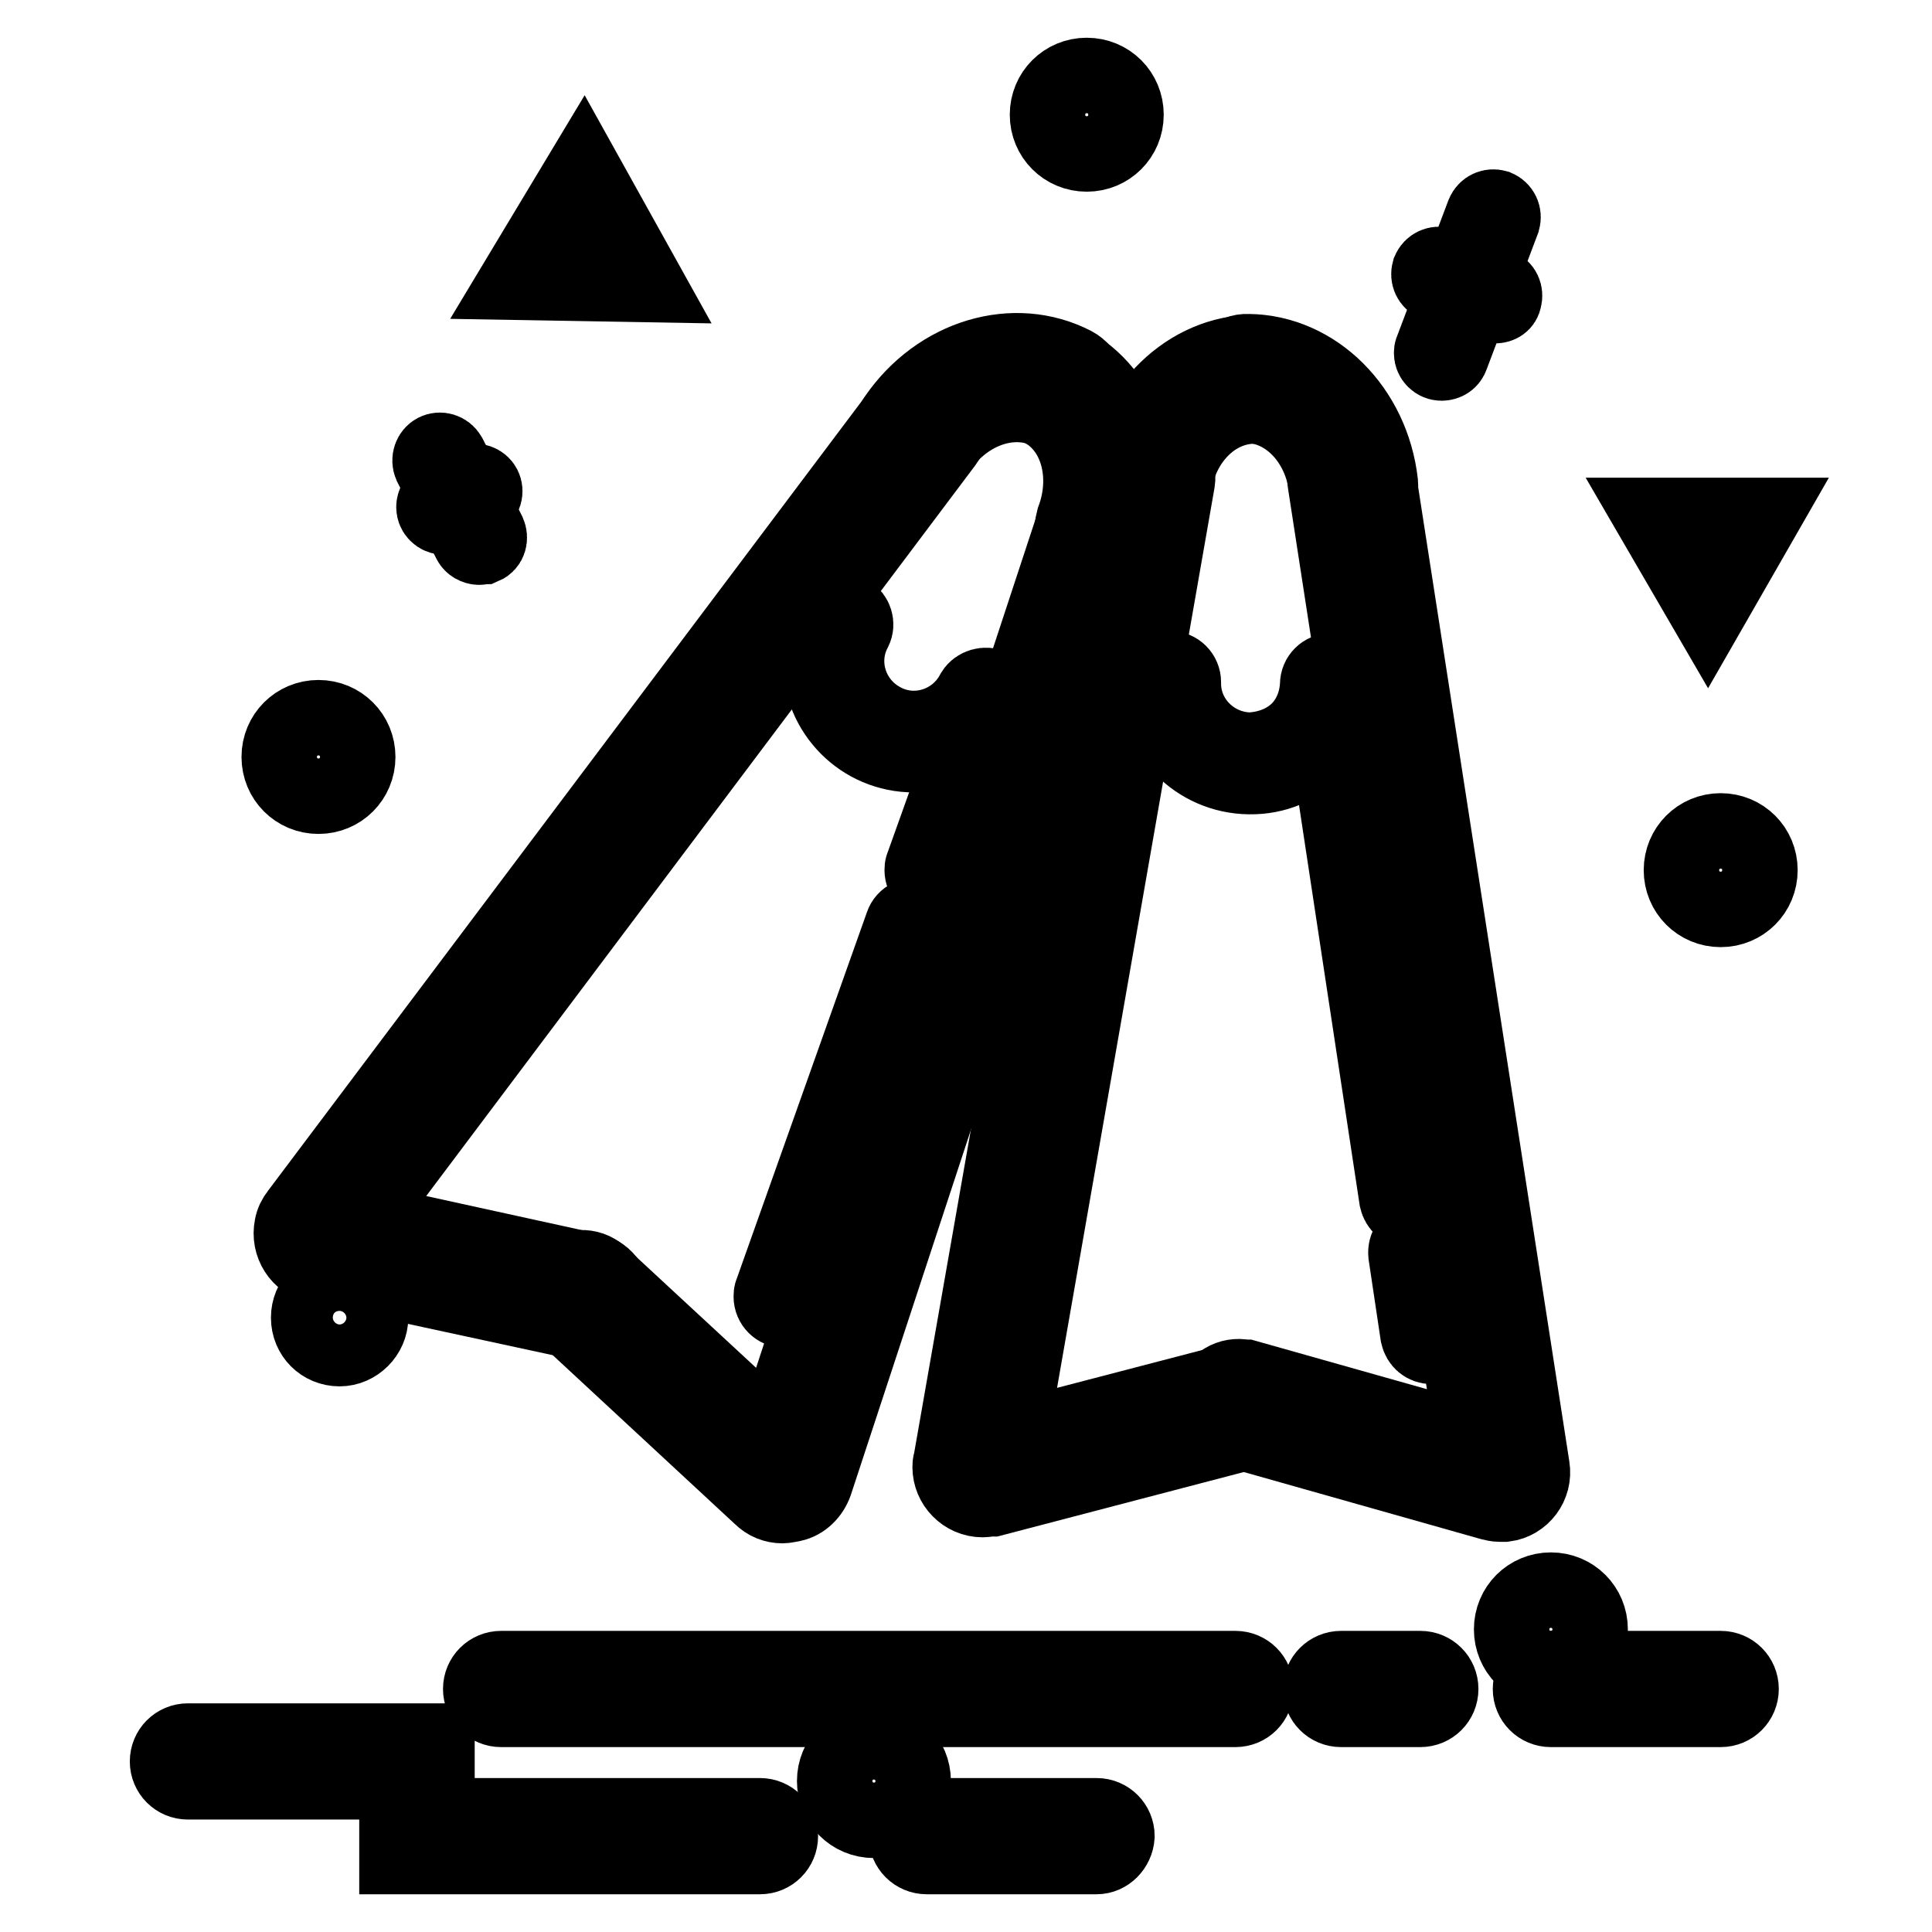
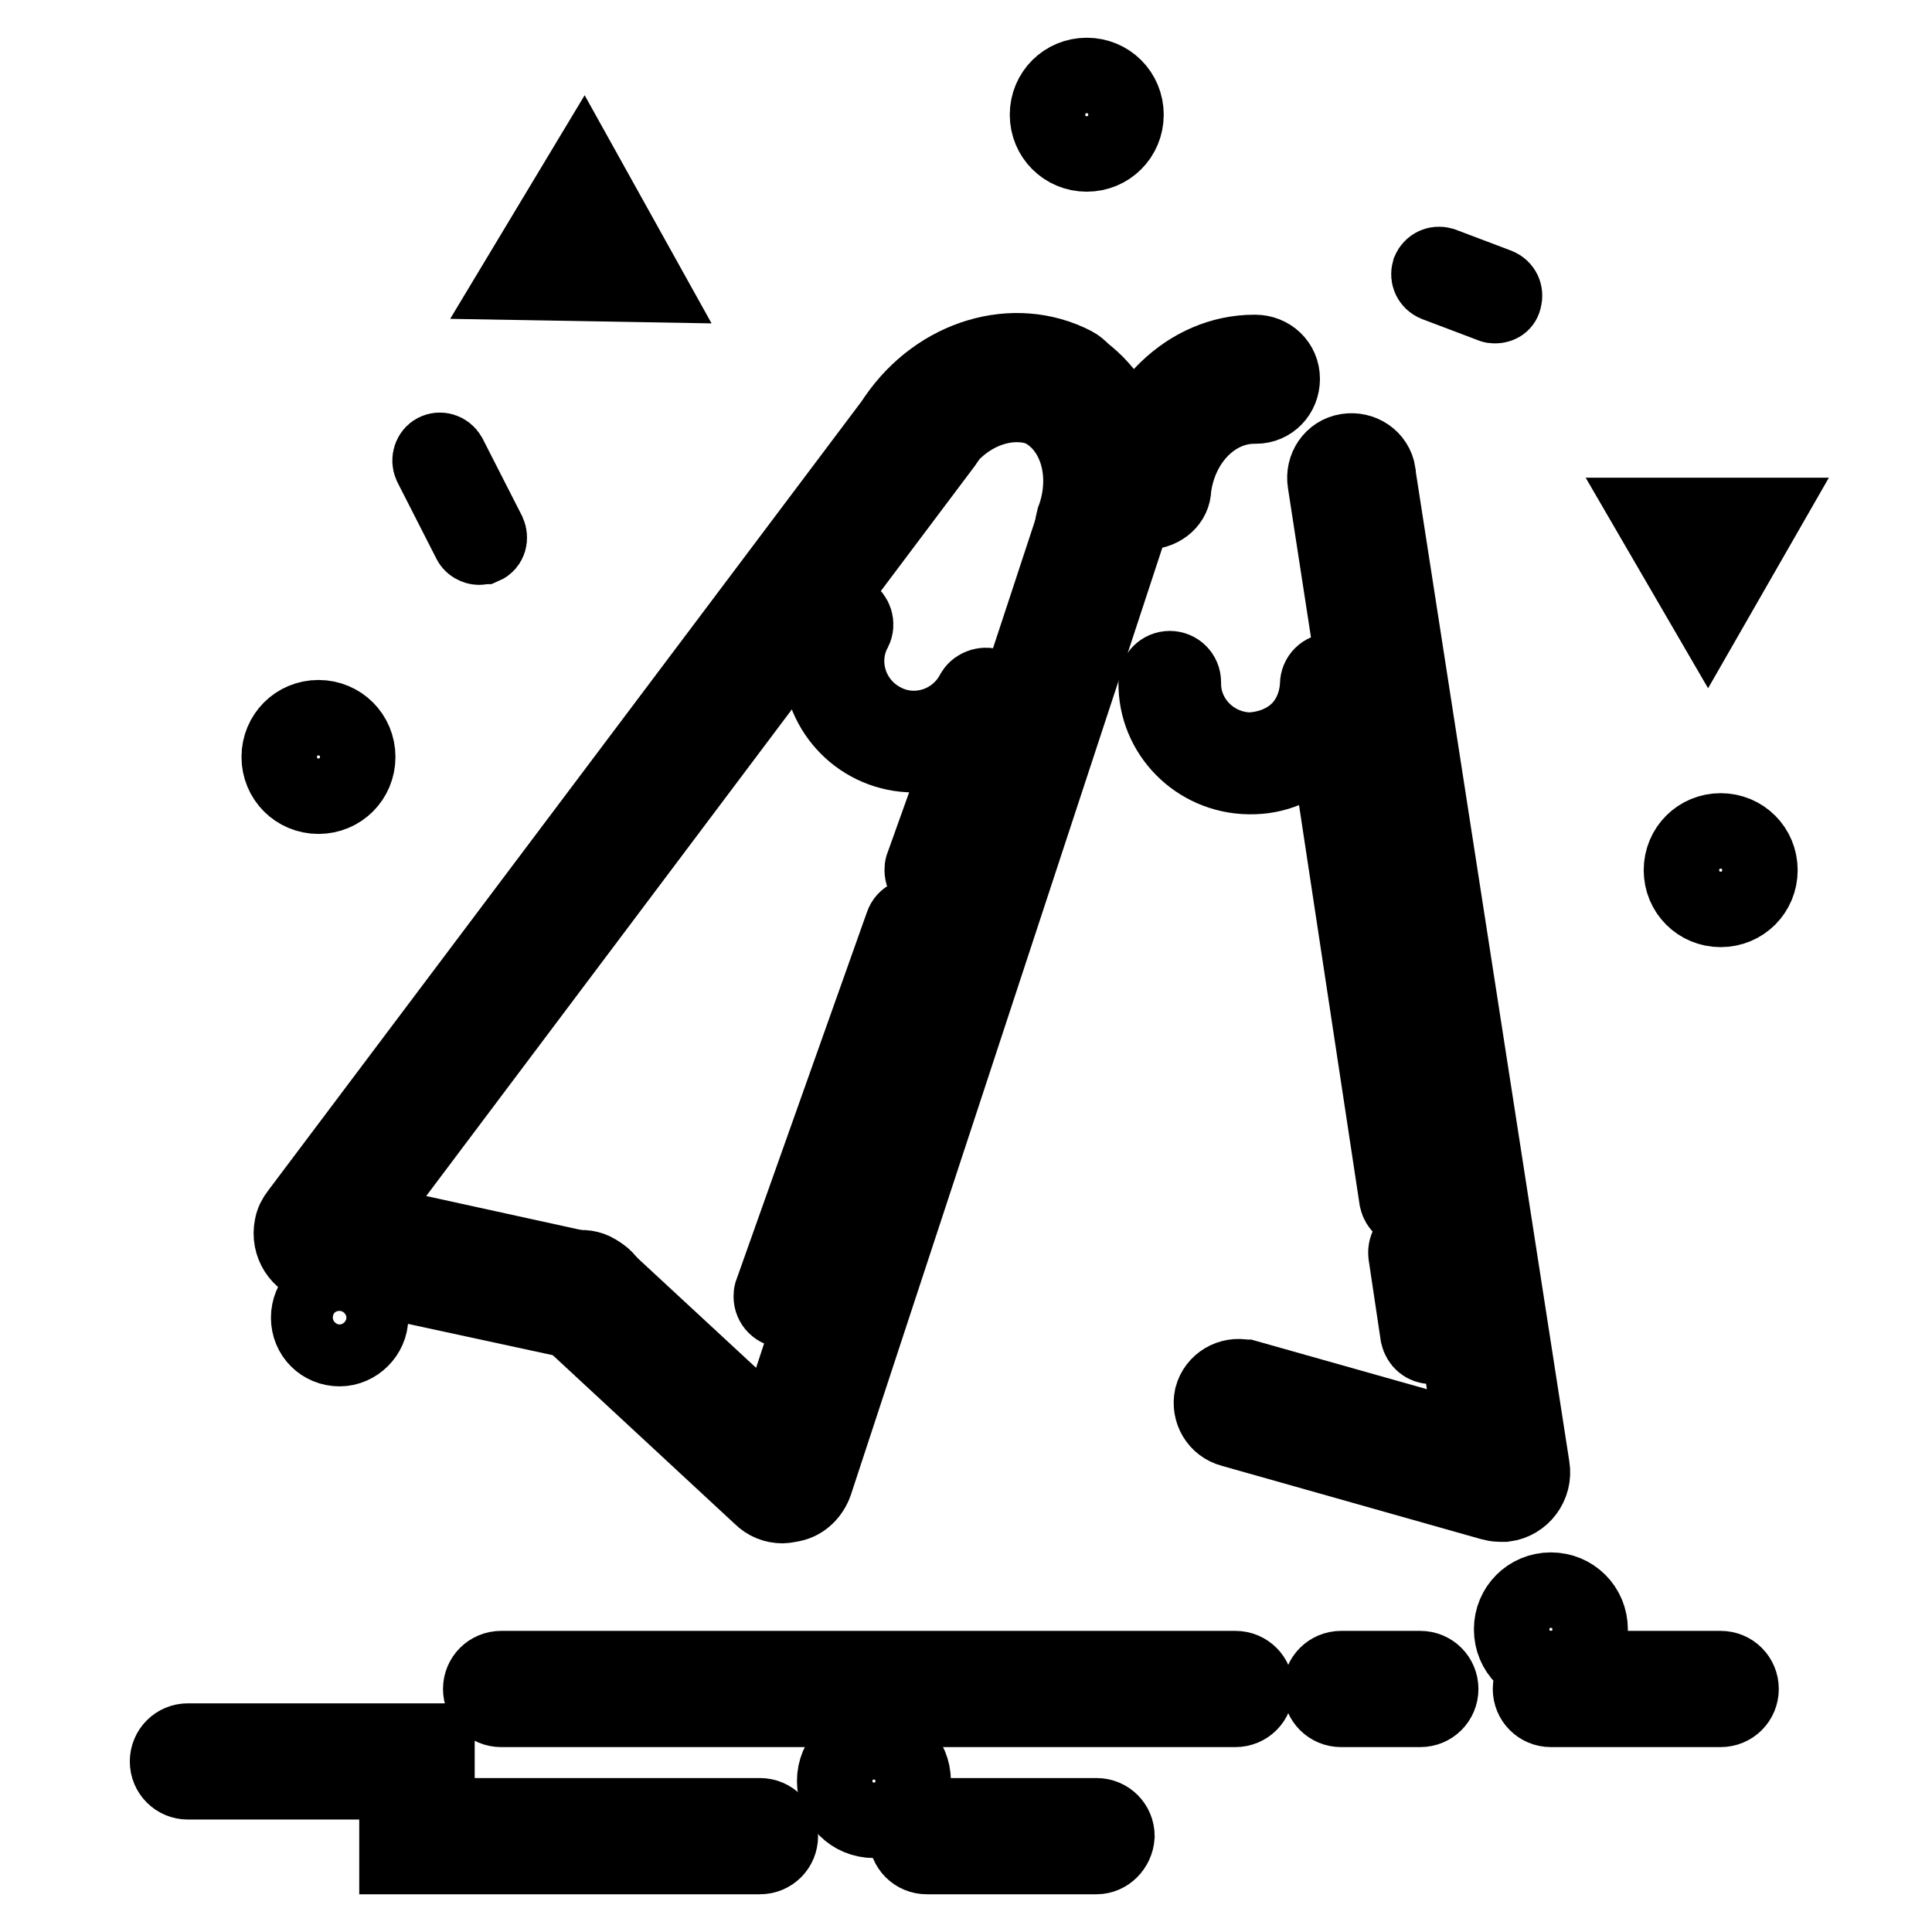
<svg xmlns="http://www.w3.org/2000/svg" version="1.1" x="0px" y="0px" viewBox="0 0 256 256" enable-background="new 0 0 256 256" xml:space="preserve">
  <g>
    <path stroke-width="10" fill-opacity="0" stroke="#000000" d="M103.7,199.5c-1.1,0-2.1-0.4-2.9-1.2l-26.1-24.2c-1.4-1.3-1.5-3.6-0.2-5c1.3-1.4,3.6-1.5,5-0.2l23,21.3 l40.3-122.4c0.6-1.9,2.6-2.9,4.5-2.3c1.9,0.6,2.9,2.6,2.3,4.5l-41.6,126.5c-0.5,1.4-1.6,2.5-3,2.8 C104.4,199.4,104,199.5,103.7,199.5z" />
    <path stroke-width="10" fill-opacity="0" stroke="#000000" d="M145.6,73.6c-2,0-3.5-1.6-3.5-3.6c0-0.4,0.1-0.8,0.2-1.2c2.2-5.9,0.4-12.2-4.3-14.6c-1.7-0.9-2.4-3-1.5-4.8 c0.9-1.7,3-2.4,4.8-1.5c7.9,4.1,11.1,14.2,7.6,23.4C148.4,72.7,147.1,73.6,145.6,73.6L145.6,73.6z M77.5,175.3 c-0.3,0-0.5,0-0.8-0.1L42,167.7c-2.3-0.5-3.8-2.8-3.3-5.2c0.1-0.6,0.4-1.2,0.8-1.7l80-106.4c1.2-1.6,3.4-1.9,5-0.7 c1.6,1.2,1.9,3.4,0.7,5l0,0l-77.4,103l30.6,6.7c1.9,0.4,3.1,2.3,2.7,4.2C80.7,174.2,79.2,175.4,77.5,175.3z" />
    <path stroke-width="10" fill-opacity="0" stroke="#000000" d="M121.6,61c-2,0-3.5-1.6-3.5-3.6c0-0.7,0.2-1.4,0.6-2c5.6-8.2,15.7-11.2,23.6-7.1c1.7,0.9,2.4,3,1.5,4.8 c-0.9,1.7-3,2.4-4.8,1.5c-4.7-2.4-10.9-0.4-14.5,4.8C123.9,60.5,122.8,61,121.6,61z M121.1,100c-6.9,0-12.4-5.6-12.4-12.4 c0-2,0.5-4,1.4-5.7c0.5-0.8,1.6-1.1,2.4-0.7c0.8,0.5,1.1,1.5,0.7,2.3c-2.3,4.3-0.6,9.7,3.8,12c4.3,2.3,9.7,0.6,12-3.8 c0.5-0.8,1.6-1.1,2.4-0.7c0.8,0.5,1.1,1.5,0.7,2.3C129.9,97.4,125.7,100,121.1,100L121.1,100z M198.7,199.3c-0.4,0-0.8-0.1-1.2-0.2 l-34.3-9.7c-1.9-0.5-3-2.4-2.6-4.3c0.5-1.9,2.4-3,4.3-2.6c0.1,0,0.1,0,0.2,0l30.1,8.5L175.6,63.9c-0.3-1.9,0.9-3.8,2.9-4.1 c1.9-0.3,3.8,0.9,4.1,2.9c0,0.1,0,0.1,0,0.2L203,194.4c0.4,2.4-1.3,4.6-3.6,4.9C199.2,199.3,198.9,199.3,198.7,199.3L198.7,199.3z" />
-     <path stroke-width="10" fill-opacity="0" stroke="#000000" d="M179.3,68c-1.8,0-3.3-1.4-3.5-3.2c-0.7-6.3-5.2-11-10.5-11.1c-2,0-3.5-1.6-3.5-3.6c0,0,0,0,0,0 c0-2,1.6-3.6,3.6-3.5c8.9,0.1,16.4,7.6,17.5,17.4c0.2,1.9-1.2,3.7-3.1,3.9c0,0,0,0,0,0C179.5,68,179.4,68,179.3,68z M130.2,198.7 c-2.4,0-4.3-2-4.3-4.3c0-0.2,0-0.5,0.1-0.7l23-131.1c0.3-1.9,2.2-3.2,4.1-2.9c1.9,0.3,3.2,2.2,2.9,4.1l-22.2,126.9l30.3-7.9 c1.9-0.5,3.8,0.6,4.3,2.5s-0.6,3.8-2.5,4.3l0,0l-34.4,9C130.9,198.6,130.6,198.7,130.2,198.7z" />
    <path stroke-width="10" fill-opacity="0" stroke="#000000" d="M152.2,67.8c-0.2,0-0.3,0-0.5,0c-1.9-0.3-3.3-2-3.1-4c0,0,0,0,0,0c1.3-9.8,8.9-17.1,17.6-17.1h0.1 c2,0,3.6,1.5,3.6,3.5c0,2-1.5,3.6-3.5,3.6c-0.1,0-0.1,0-0.2,0c-5.3,0-9.9,4.6-10.7,10.9C155.5,66.4,154,67.7,152.2,67.8L152.2,67.8 z M165.6,102.9h-0.1c-6.9-0.1-12.4-5.7-12.3-12.5c0,0,0,0,0,0c0-1,0.8-1.8,1.8-1.8h0c1,0,1.8,0.8,1.8,1.8c0,0,0,0,0,0 c-0.1,4.9,3.9,8.9,8.8,9c0,0,0,0,0,0c2.3-0.1,4.6-0.9,6.3-2.5c1.7-1.6,2.6-3.9,2.7-6.2c0-1,0.8-1.8,1.8-1.8h0c1,0,1.8,0.8,1.8,1.8 c0,0,0,0,0,0C177.9,97.5,172.4,103,165.6,102.9L165.6,102.9z M104,173.6c-1,0-1.8-0.8-1.8-1.8c0-0.2,0-0.4,0.1-0.6l17.3-48.7 c0.3-0.9,1.3-1.4,2.3-1.1c0.9,0.3,1.4,1.3,1.1,2.3l-17.3,48.7C105.4,173.1,104.7,173.6,104,173.6z M124,117.1c-1,0-1.8-0.8-1.8-1.8 c0-0.2,0-0.4,0.1-0.6l3.9-10.9c0.3-0.9,1.3-1.4,2.3-1.1s1.4,1.3,1.1,2.3l-3.9,10.9C125.4,116.6,124.8,117.1,124,117.1z  M189.7,178.4c-0.9,0-1.6-0.6-1.8-1.5l-1.6-10.7c-0.1-1,0.5-1.9,1.5-2c1-0.1,1.9,0.5,2,1.5l1.6,10.7c0.1,1-0.5,1.9-1.5,2 C189.8,178.4,189.8,178.4,189.7,178.4L189.7,178.4z M186.9,160.4c-0.9,0-1.6-0.6-1.8-1.5l-8.2-54.1c-0.1-1,0.5-1.9,1.5-2 c1-0.1,1.9,0.5,2,1.5l8.2,54.1c0.1,1-0.5,1.9-1.5,2C187.1,160.4,187,160.4,186.9,160.4L186.9,160.4z M42.2,105.5 c-2.9,0-5.2-2.3-5.2-5.2s2.3-5.2,5.2-5.2c2.9,0,5.2,2.3,5.2,5.2C47.4,103.2,45.1,105.5,42.2,105.5z M42.2,96.9 c-1.9,0-3.4,1.5-3.4,3.4c0,1.9,1.5,3.4,3.4,3.4s3.4-1.5,3.4-3.4l0,0C45.6,98.4,44.1,96.9,42.2,96.9z M144,20.4 c-2.9,0-5.2-2.3-5.2-5.2c0-2.9,2.3-5.2,5.2-5.2c2.9,0,5.2,2.3,5.2,5.2c0,0,0,0,0,0C149.2,18.1,146.9,20.4,144,20.4z M144,11.8 c-1.9,0-3.4,1.5-3.4,3.4c0,1.9,1.5,3.4,3.4,3.4c1.9,0,3.4-1.5,3.4-3.4l0,0C147.4,13.3,145.9,11.8,144,11.8z M228,120.5 c-2.9,0-5.2-2.3-5.2-5.2c0-2.9,2.3-5.2,5.2-5.2s5.2,2.3,5.2,5.2C233.2,118.2,230.9,120.5,228,120.5z M228,111.8 c-1.9,0-3.4,1.5-3.4,3.4c0,1.9,1.5,3.4,3.4,3.4s3.4-1.5,3.4-3.4l0,0C231.5,113.4,229.9,111.8,228,111.8L228,111.8z M205.5,221.1 c-2.9,0-5.2-2.3-5.2-5.2c0-2.9,2.3-5.2,5.2-5.2c2.9,0,5.2,2.3,5.2,5.2C210.7,218.8,208.4,221.1,205.5,221.1z M205.5,212.5 c-1.9,0-3.4,1.5-3.4,3.4c0,1.9,1.5,3.4,3.4,3.4c1.9,0,3.4-1.5,3.4-3.4l0,0C208.9,214,207.4,212.5,205.5,212.5L205.5,212.5z  M45,178.7c-2.3,0-4.1-1.8-4.1-4.1c0-2.3,1.8-4.1,4.1-4.1c2.3,0,4.1,1.8,4.1,4.1C49.1,176.8,47.2,178.7,45,178.7L45,178.7z  M45,172.2c-1.3,0-2.3,1-2.3,2.3c0,1.3,1,2.3,2.3,2.3c1.3,0,2.3-1,2.3-2.3c0,0,0,0,0,0C47.3,173.3,46.3,172.2,45,172.2L45,172.2z  M115.8,241.2c-2.9,0-5.2-2.3-5.2-5.2c0-2.9,2.3-5.2,5.2-5.2c2.9,0,5.2,2.3,5.2,5.2c0,0,0,0,0,0C121,238.9,118.7,241.2,115.8,241.2 z M115.8,232.6c-1.9,0-3.4,1.5-3.4,3.4c0,1.9,1.5,3.4,3.4,3.4c1.9,0,3.4-1.5,3.4-3.4C119.2,234.1,117.7,232.6,115.8,232.6z  M198.1,40.5c-0.2,0-0.3,0-0.5-0.1l-7.4-2.8c-0.7-0.3-1-1-0.8-1.7c0.3-0.7,1-1,1.7-0.8c0,0,0,0,0,0l7.4,2.8c0.7,0.3,1,1,0.8,1.7 C199.2,40.2,198.7,40.5,198.1,40.5L198.1,40.5z" />
-     <path stroke-width="10" fill-opacity="0" stroke="#000000" d="M191,48.1c-0.7,0-1.3-0.6-1.3-1.3c0-0.2,0-0.3,0.1-0.5l6.8-18c0.3-0.7,1-1,1.7-0.8c0.7,0.3,1,1,0.8,1.7 c0,0,0,0,0,0l-6.8,18C192.1,47.8,191.6,48.1,191,48.1L191,48.1z M58.8,68.5c-0.7,0-1.3-0.6-1.3-1.3c0-0.5,0.3-1,0.7-1.2l4.1-2.1 c0.7-0.3,1.5,0,1.8,0.6c0.3,0.6,0.1,1.4-0.6,1.8l-4.1,2.1C59.2,68.4,59,68.5,58.8,68.5z" />
    <path stroke-width="10" fill-opacity="0" stroke="#000000" d="M63.5,72.5c-0.5,0-1-0.3-1.2-0.7l-5.2-10.2c-0.3-0.7,0-1.5,0.6-1.8c0.6-0.3,1.4-0.1,1.8,0.6l5.2,10.2 c0.3,0.7,0.1,1.5-0.6,1.8C63.9,72.4,63.7,72.5,63.5,72.5z M100.7,246H52.6v-9.9H24.9c-1.5,0-2.7-1.2-2.7-2.7c0-1.5,1.2-2.7,2.7-2.7 h33v9.9h42.8c1.5,0,2.7,1.2,2.7,2.7C103.4,244.8,102.2,246,100.7,246L100.7,246L100.7,246z M163.7,226.5H66.4 c-1.5,0-2.7-1.2-2.7-2.7c0-1.5,1.2-2.7,2.7-2.7h97.3c1.5,0,2.7,1.2,2.7,2.7C166.4,225.3,165.2,226.5,163.7,226.5z M188.2,226.5 h-10.5c-1.5,0-2.7-1.2-2.7-2.7c0-1.5,1.2-2.7,2.7-2.7h10.5c1.5,0,2.7,1.2,2.7,2.7C190.9,225.3,189.7,226.5,188.2,226.5z M228,226.5 h-22.5c-1.5,0-2.7-1.2-2.7-2.7c0-1.5,1.2-2.7,2.7-2.7H228c1.5,0,2.7,1.2,2.7,2.7C230.7,225.3,229.5,226.5,228,226.5z M145.3,246 h-22.5c-1.5,0-2.7-1.2-2.7-2.7c0-1.5,1.2-2.7,2.7-2.7h22.5c1.5,0,2.7,1.2,2.7,2.7C147.9,244.8,146.7,246,145.3,246L145.3,246z  M85.7,37.7l-17.3-0.3l8.9-14.8L85.7,37.7z M71.6,35.6l11.1,0.2l-5.4-9.7L71.6,35.6z M226.3,81.2l-7.5-12.9h14.9L226.3,81.2z  M221.9,70.1l4.4,7.6l4.4-7.6H221.9z" />
  </g>
</svg>